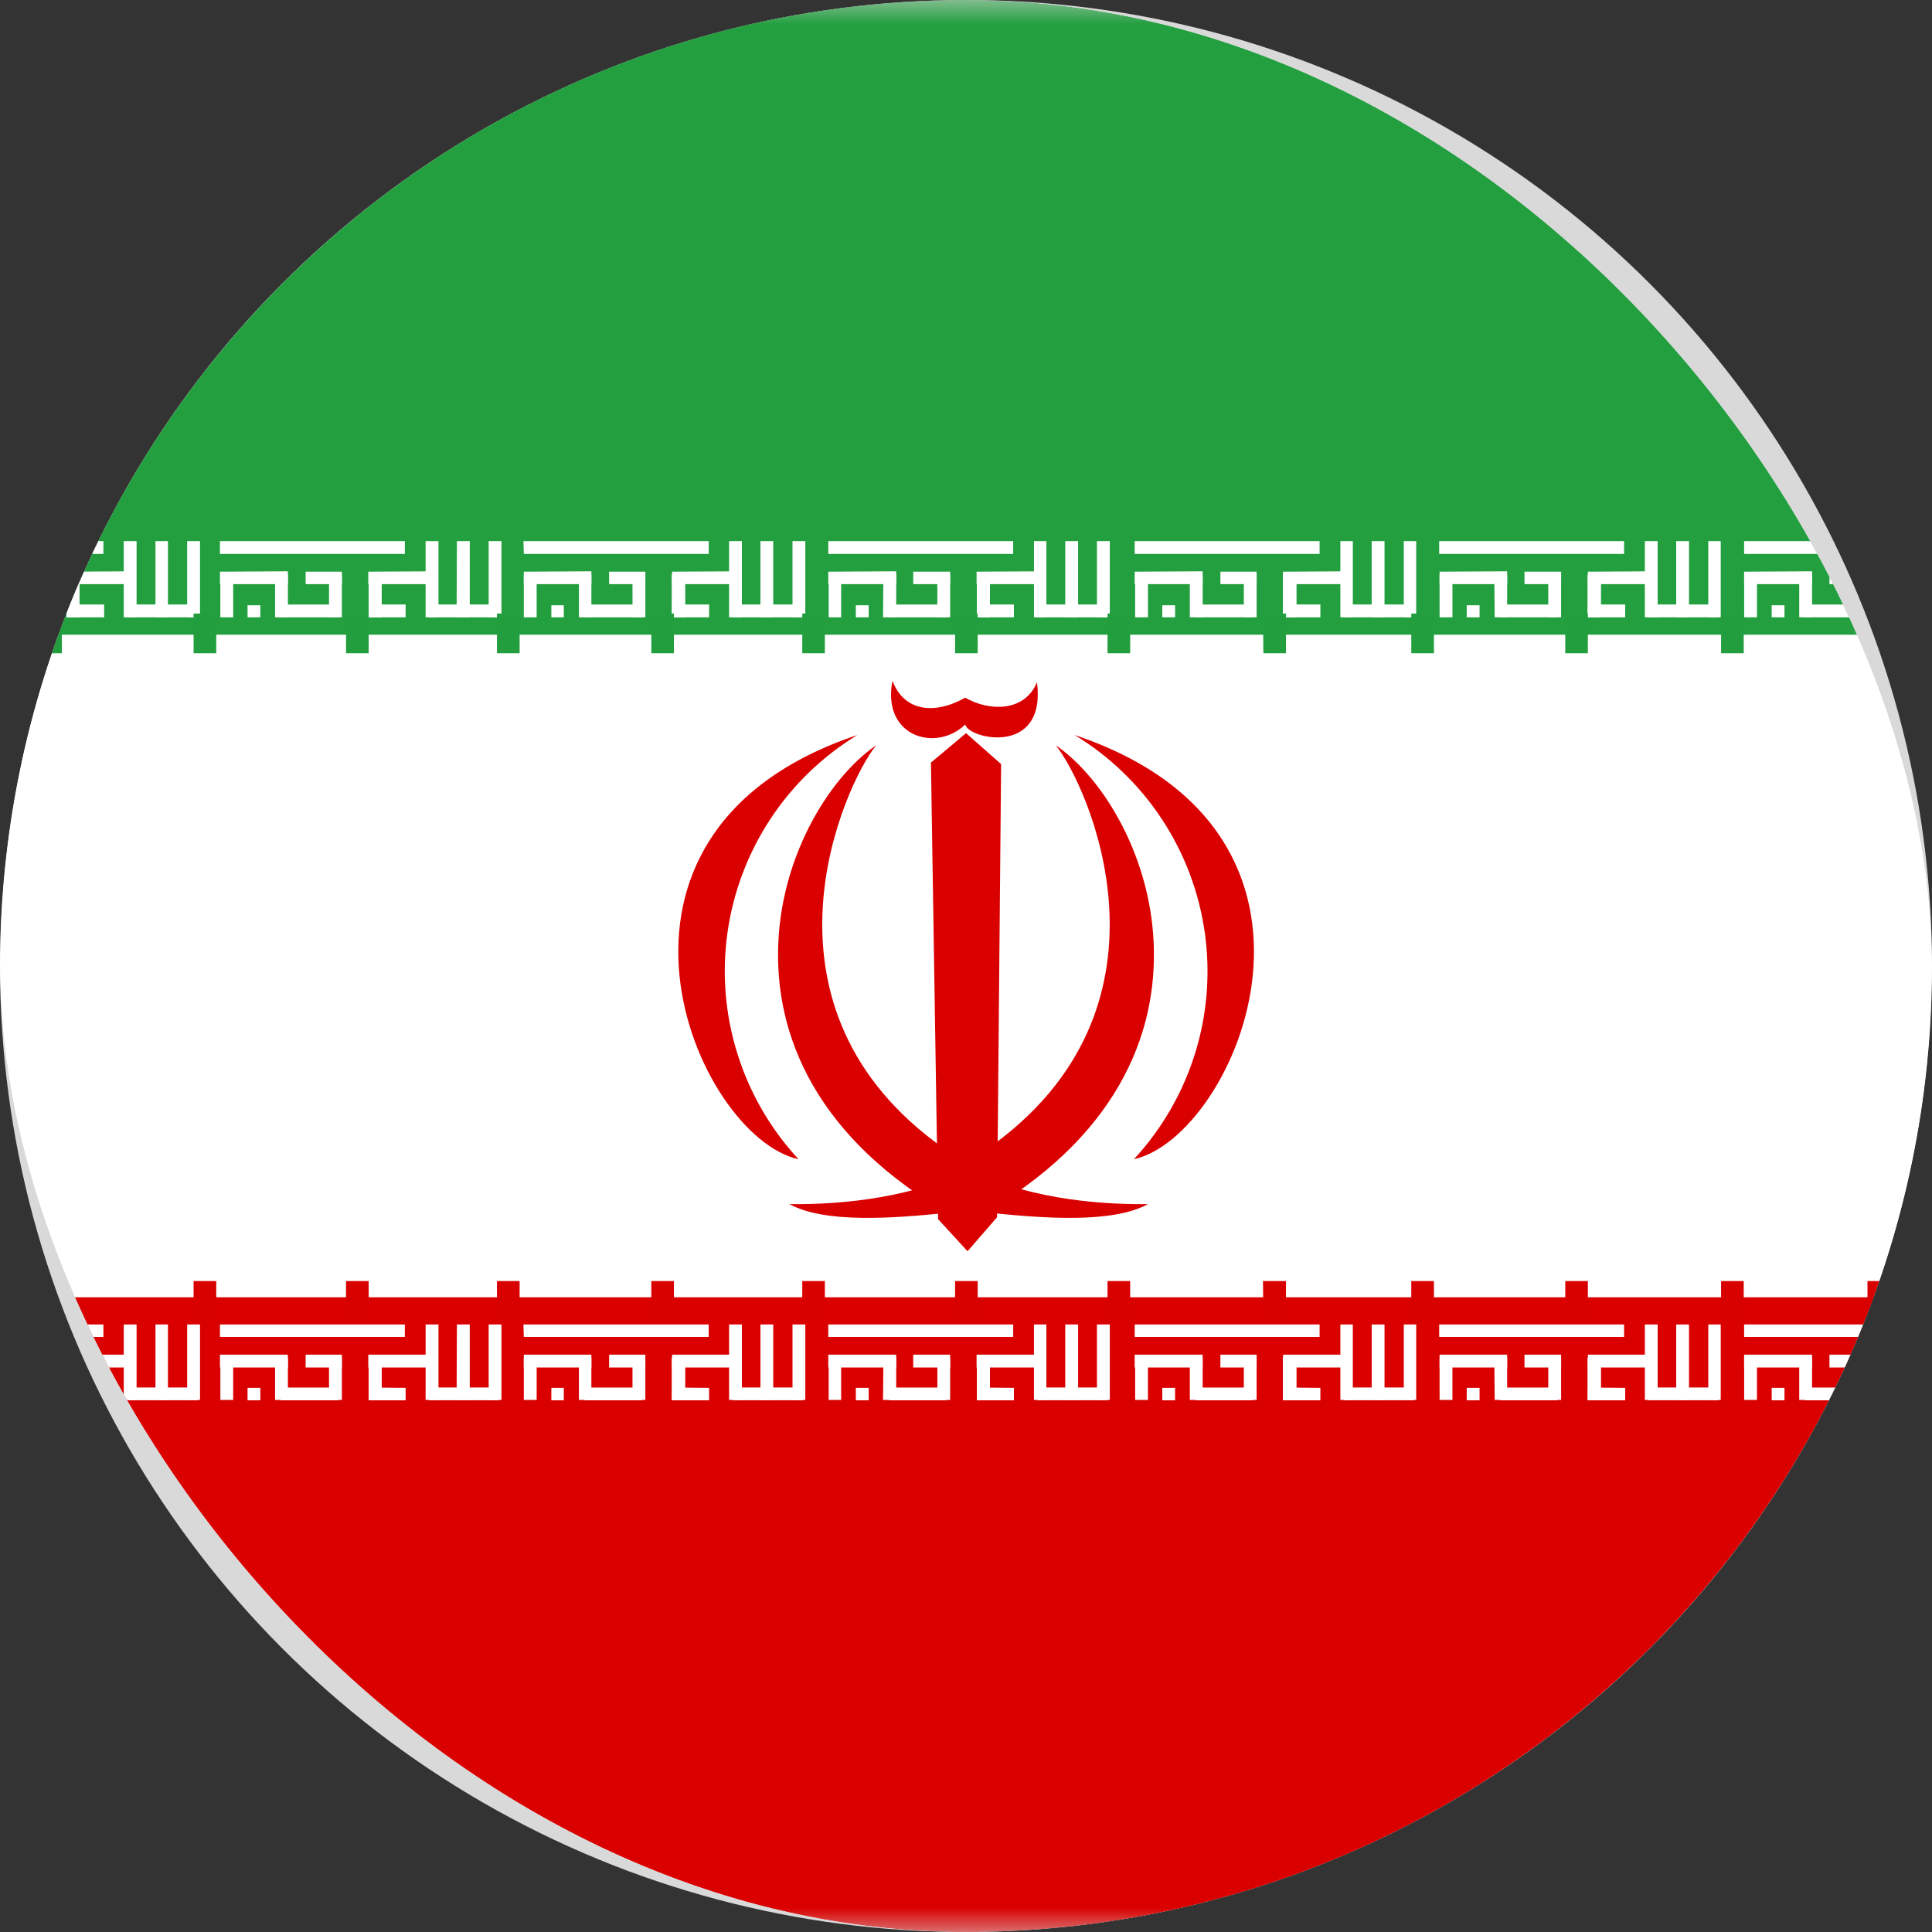
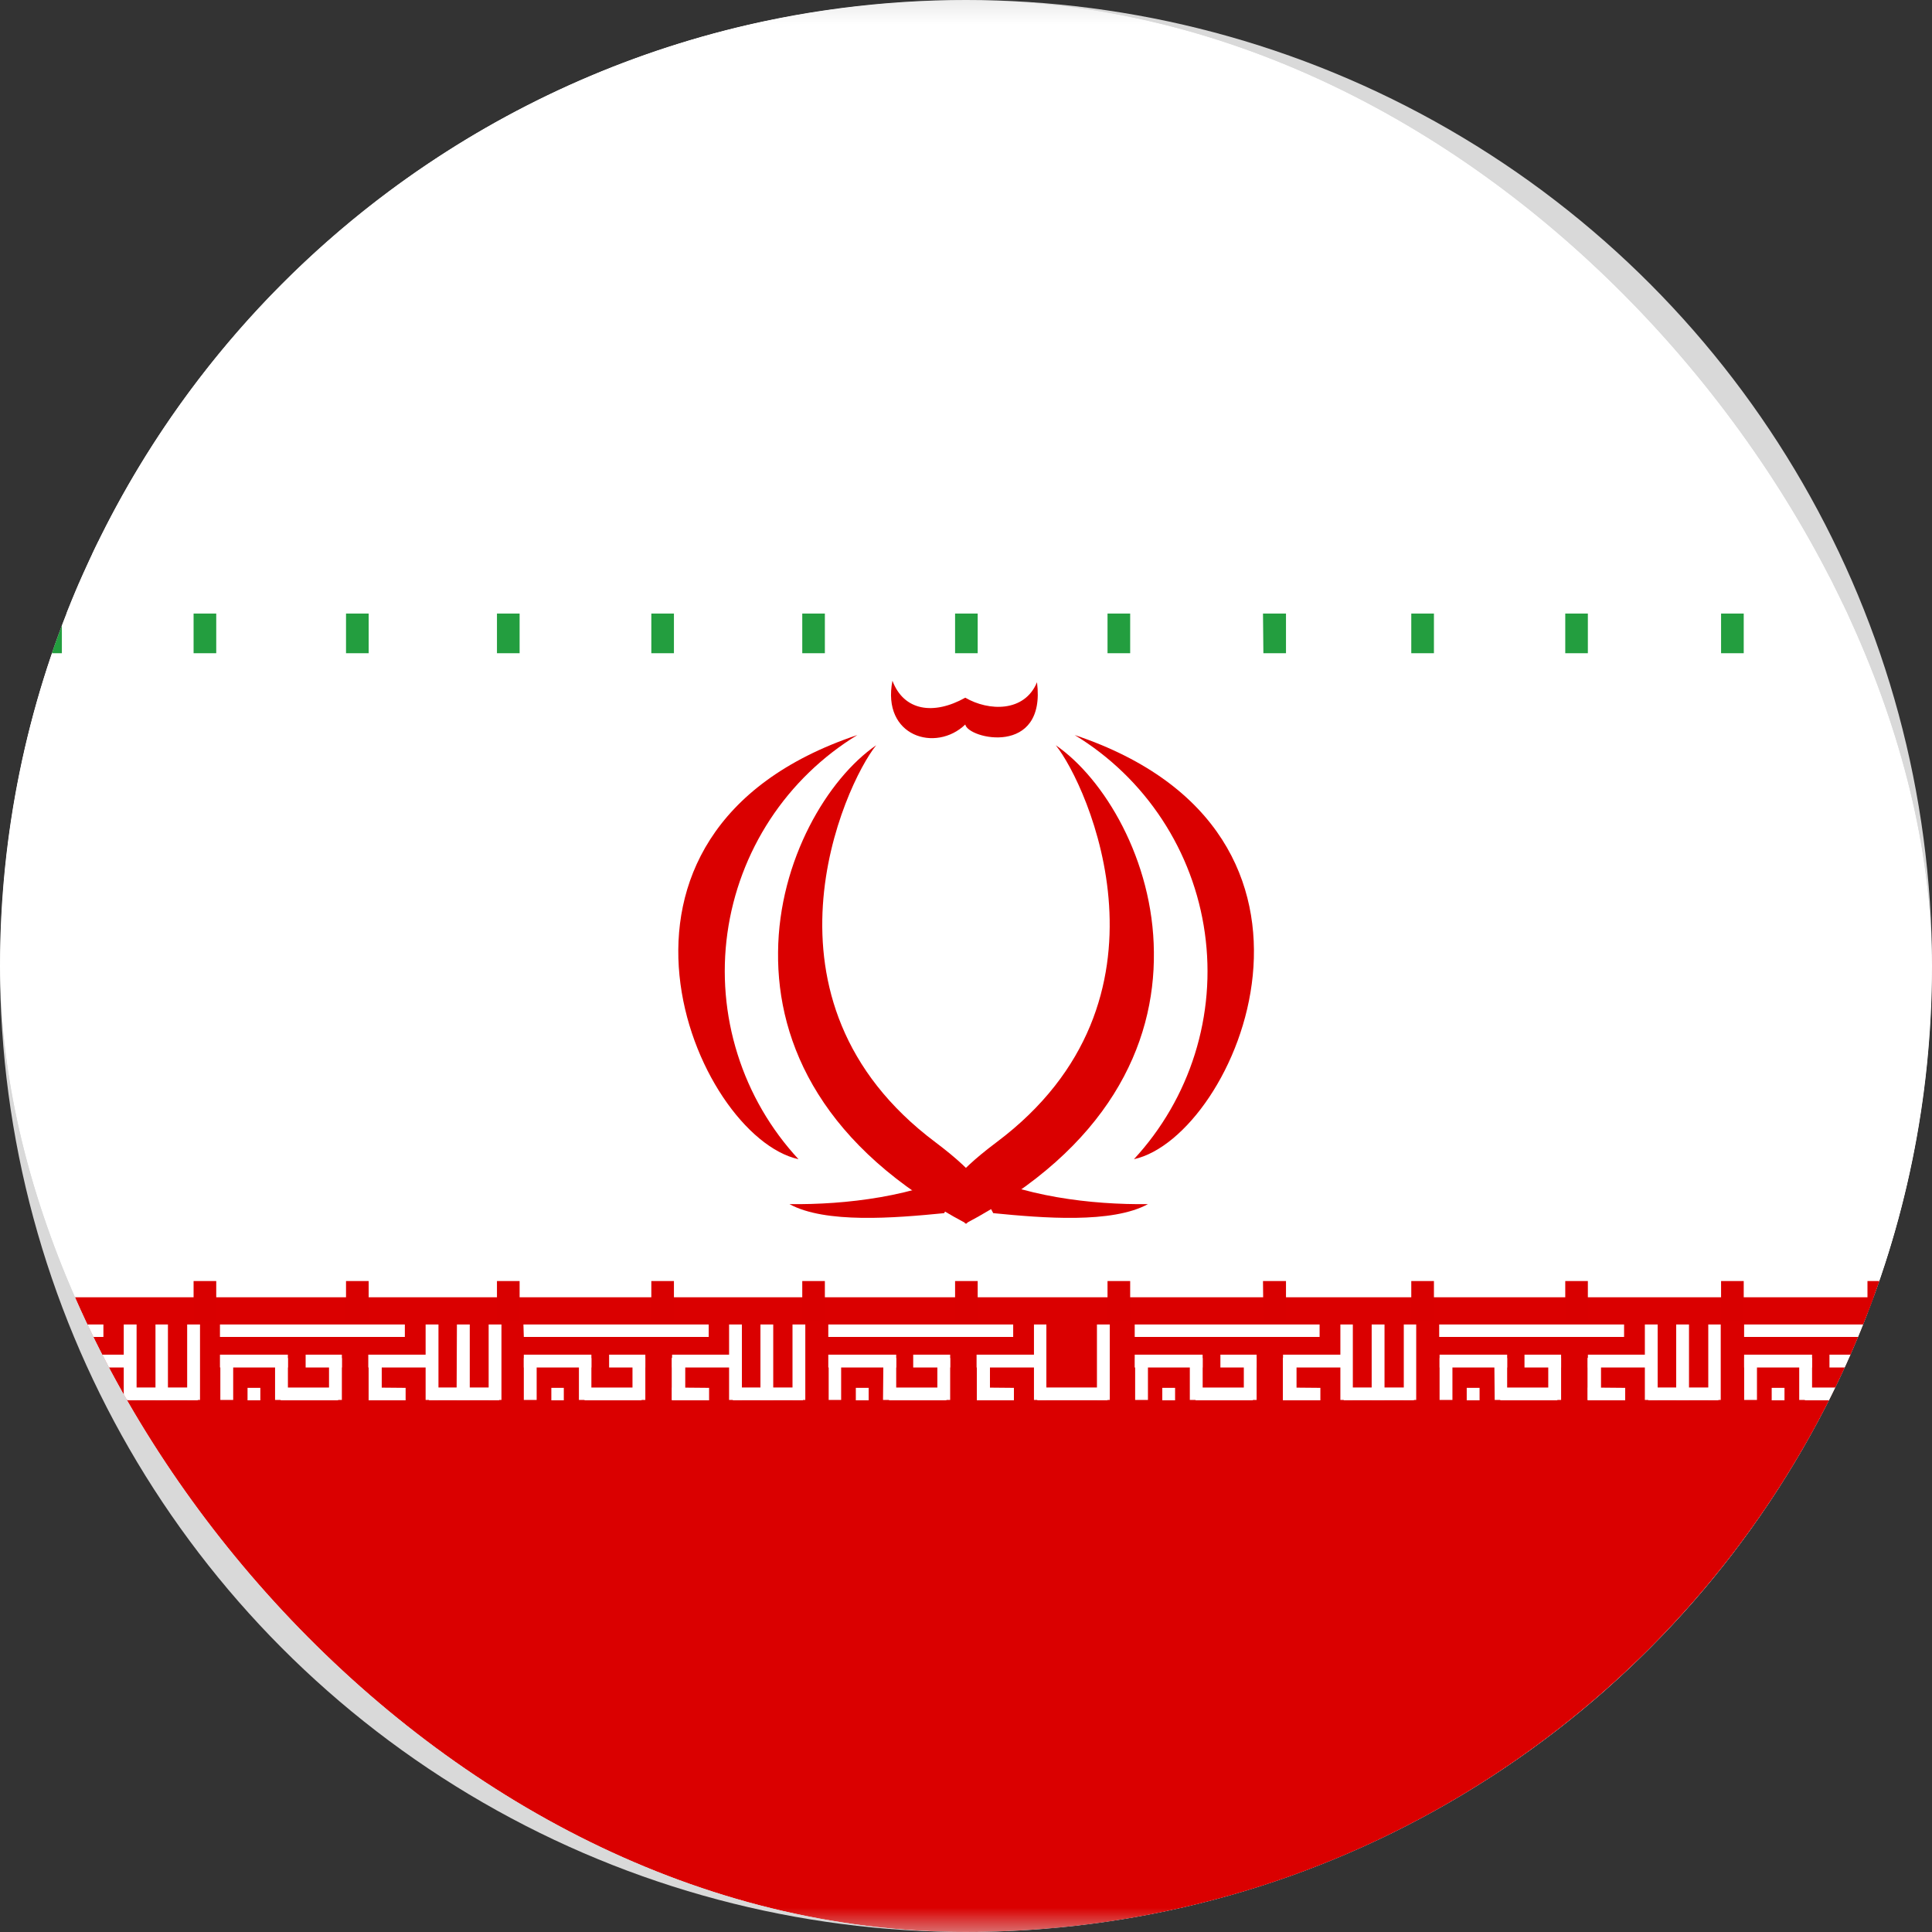
<svg xmlns="http://www.w3.org/2000/svg" width="40" height="40" viewBox="0 0 40 40" fill="none">
  <rect x="0" y="0" width="40" height="40" fill="#333333" stroke="none" />
  <circle cx="20" cy="20" r="20" fill="#D9D9D9" />
  <g clip-path="url(#clip0_1177_1574)">
    <mask id="mask0_1177_1574" style="mask-type:luminance" maskUnits="userSpaceOnUse" x="-7" y="0" width="54" height="40">
      <path d="M-6.663 0H46.673V40H-6.663V0Z" fill="white" />
    </mask>
    <g mask="url(#mask0_1177_1574)">
      <path fill-rule="evenodd" clip-rule="evenodd" d="M-15 0H55V40H-15V0Z" fill="white" />
      <path fill-rule="evenodd" clip-rule="evenodd" d="M-15 26.859H55V39.999H-15V26.859Z" fill="#DA0000" />
      <path fill-rule="evenodd" clip-rule="evenodd" d="M-1.688 27.422H2.141V27.68H-1.688V27.422ZM-1.117 28.734H-0.852V28.992H-1.117V28.734ZM2.156 28.734V28.992H1.391V28.727L2.156 28.734ZM2.562 27.422H2.828V28.984H2.562V27.422Z" fill="white" />
      <path fill-rule="evenodd" clip-rule="evenodd" d="M4.095 28.726V28.991H2.642V28.726H4.095ZM1.392 28.109H1.642V28.991H1.384L1.392 28.109Z" fill="white" />
      <path fill-rule="evenodd" clip-rule="evenodd" d="M3.875 27.422H4.141V28.984H3.875V27.422ZM3.219 27.422H3.477V28.984H3.219V27.422ZM-0.281 28.047V28.312H-1.688V28.047H-0.281ZM2.789 28.047V28.312H1.383V28.047H2.789Z" fill="white" />
      <path fill-rule="evenodd" clip-rule="evenodd" d="M1.39 28.117H1.64V28.984H1.382L1.39 28.117Z" fill="white" />
      <path fill-rule="evenodd" clip-rule="evenodd" d="M1.39 28.117H1.64V28.984H1.382L1.39 28.117Z" fill="white" />
      <path fill-rule="evenodd" clip-rule="evenodd" d="M1.391 28.117H1.641V28.984H1.383L1.391 28.117ZM-1.679 28.117H-1.421V28.984H-1.679V28.117ZM0.571 28.117H0.836V28.984H0.571V28.117ZM-0.546 28.117H-0.281V28.984H-0.546V28.117Z" fill="white" />
-       <path fill-rule="evenodd" clip-rule="evenodd" d="M0.75 28.727V28.992H-0.429V28.727H0.75ZM0.829 28.047V28.312H0.079V28.047H0.829Z" fill="white" />
      <path fill-rule="evenodd" clip-rule="evenodd" d="M4.554 27.422H8.382V27.68H4.554V27.422ZM5.125 28.734H5.39V28.992H5.125V28.734ZM8.398 28.734V28.992H7.632V28.727L8.398 28.734ZM8.812 27.422H9.078V28.984H8.812V27.422Z" fill="white" />
      <path fill-rule="evenodd" clip-rule="evenodd" d="M10.335 28.726V28.991H8.882V28.726H10.335ZM7.632 28.109H7.897V28.991H7.632V28.109Z" fill="white" />
      <path fill-rule="evenodd" clip-rule="evenodd" d="M10.117 27.422H10.382V28.984H10.117V27.422ZM9.46 27.422H9.726V28.984H9.453L9.46 27.422ZM5.96 28.047V28.312H4.554V28.047H5.96ZM9.031 28.047V28.312H7.625V28.047H9.031Z" fill="white" />
      <path fill-rule="evenodd" clip-rule="evenodd" d="M7.632 28.117H7.897V28.984H7.632V28.117Z" fill="white" />
      <path fill-rule="evenodd" clip-rule="evenodd" d="M7.632 28.117H7.897V28.984H7.632V28.117Z" fill="white" />
      <path fill-rule="evenodd" clip-rule="evenodd" d="M7.633 28.117H7.898V28.984H7.633V28.117ZM4.562 28.117H4.828V28.984H4.562V28.117ZM6.812 28.117H7.078V28.984H6.812V28.117ZM5.695 28.117H5.961V28.984H5.695V28.117Z" fill="white" />
      <path fill-rule="evenodd" clip-rule="evenodd" d="M7 28.727V28.992H5.812V28.727H7ZM7.078 28.047V28.312H6.328V28.047H7.078Z" fill="white" />
      <path fill-rule="evenodd" clip-rule="evenodd" d="M10.837 27.422H14.673V27.68H10.845L10.837 27.422ZM11.415 28.734H11.673V28.992H11.415V28.734ZM14.681 28.734V28.992H13.915V28.727L14.681 28.734ZM15.095 27.422H15.36V28.984H15.095V27.422Z" fill="white" />
      <path fill-rule="evenodd" clip-rule="evenodd" d="M16.626 28.726V28.991H15.173V28.726H16.626ZM13.915 28.109H14.18V28.991H13.915V28.109Z" fill="white" />
      <path fill-rule="evenodd" clip-rule="evenodd" d="M16.408 27.422H16.673V28.984H16.408V27.422ZM15.744 27.422H16.009V28.984H15.744V27.422ZM12.244 28.047V28.312H10.845V28.047H12.244ZM15.314 28.047V28.312H13.915V28.047H15.314Z" fill="white" />
      <path fill-rule="evenodd" clip-rule="evenodd" d="M13.915 28.117H14.18V28.984H13.915V28.117Z" fill="white" />
      <path fill-rule="evenodd" clip-rule="evenodd" d="M13.915 28.117H14.18V28.984H13.915V28.117Z" fill="white" />
      <path fill-rule="evenodd" clip-rule="evenodd" d="M13.915 28.117H14.181V28.984H13.915V28.117ZM10.845 28.117H11.111V28.984H10.845V28.117ZM13.095 28.117H13.361V28.984H13.095V28.117ZM11.986 28.117H12.244V28.984H11.986V28.117Z" fill="white" />
      <path fill-rule="evenodd" clip-rule="evenodd" d="M13.283 28.727V28.992H12.103V28.727H13.283ZM13.361 28.047V28.312H12.611V28.047H13.361Z" fill="white" />
      <path fill-rule="evenodd" clip-rule="evenodd" d="M17.149 27.422H20.977V27.68H17.149V27.422ZM17.719 28.734H17.985V28.992H17.719V28.734ZM20.992 28.734V28.992H20.227V28.727L20.992 28.734ZM21.407 27.422H21.664V28.984H21.407V27.422Z" fill="white" />
      <path fill-rule="evenodd" clip-rule="evenodd" d="M22.93 28.726V28.991H21.477V28.726H22.93ZM20.227 28.109H20.492V28.991H20.227V28.109Z" fill="white" />
-       <path fill-rule="evenodd" clip-rule="evenodd" d="M22.711 27.422H22.977V28.984H22.711V27.422ZM22.055 27.422H22.321V28.984H22.055V27.422ZM18.555 28.047V28.312H17.149V28.047H18.555ZM21.625 28.047V28.312H20.219V28.047H21.625Z" fill="white" />
+       <path fill-rule="evenodd" clip-rule="evenodd" d="M22.711 27.422H22.977V28.984H22.711V27.422ZM22.055 27.422V28.984H22.055V27.422ZM18.555 28.047V28.312H17.149V28.047H18.555ZM21.625 28.047V28.312H20.219V28.047H21.625Z" fill="white" />
      <path fill-rule="evenodd" clip-rule="evenodd" d="M20.227 28.117H20.492V28.984H20.227V28.117Z" fill="white" />
      <path fill-rule="evenodd" clip-rule="evenodd" d="M20.227 28.117H20.492V28.984H20.227V28.117Z" fill="white" />
      <path fill-rule="evenodd" clip-rule="evenodd" d="M20.227 28.117H20.493V28.984H20.227V28.117ZM17.157 28.117H17.415V28.984H17.157V28.117ZM19.407 28.117H19.672V28.984H19.407V28.117ZM18.29 28.117H18.555V28.984H18.282L18.29 28.117Z" fill="white" />
      <path fill-rule="evenodd" clip-rule="evenodd" d="M19.594 28.727V28.992H18.407V28.727H19.594ZM19.672 28.047V28.312H18.907V28.047H19.672Z" fill="white" />
-       <path fill-rule="evenodd" clip-rule="evenodd" d="M-15 0H55V13.141H-15V0Z" fill="#239F40" />
      <path fill-rule="evenodd" clip-rule="evenodd" d="M23.493 27.422H27.321V27.68H23.493V27.422ZM24.064 28.734H24.329V28.992H24.064V28.734ZM27.337 28.734V28.992H26.564V28.727L27.337 28.734ZM27.751 27.422H28.009V28.984H27.751V27.422Z" fill="white" />
      <path fill-rule="evenodd" clip-rule="evenodd" d="M29.274 28.726V28.991H27.821V28.726H29.274ZM26.571 28.109H26.836V28.991H26.563L26.571 28.109Z" fill="white" />
      <path fill-rule="evenodd" clip-rule="evenodd" d="M29.064 27.422H29.321V28.984H29.064V27.422ZM28.399 27.422H28.665V28.984H28.399V27.422ZM24.899 28.047V28.312H23.493V28.047H24.899ZM27.97 28.047V28.312H26.564V28.047H27.97Z" fill="white" />
      <path fill-rule="evenodd" clip-rule="evenodd" d="M26.563 28.117H26.836V28.984H26.563V28.117Z" fill="white" />
      <path fill-rule="evenodd" clip-rule="evenodd" d="M26.563 28.117H26.836V28.984H26.563V28.117Z" fill="white" />
      <path fill-rule="evenodd" clip-rule="evenodd" d="M26.564 28.117H26.837V28.984H26.564V28.117ZM23.502 28.117H23.767V28.984H23.502V28.117ZM25.752 28.117H26.017V28.984H25.752V28.117ZM24.634 28.117H24.9V28.984H24.634V28.117Z" fill="white" />
      <path fill-rule="evenodd" clip-rule="evenodd" d="M25.939 28.727V28.992H24.752V28.727H25.939ZM26.017 28.047V28.312H25.267V28.047H26.017Z" fill="white" />
      <path fill-rule="evenodd" clip-rule="evenodd" d="M29.797 27.422H33.625V27.68H29.797V27.422ZM30.367 28.734H30.633V28.992H30.367V28.734ZM33.648 28.734V28.992H32.875V28.727L33.648 28.734ZM34.055 27.422H34.32V28.984H34.055V27.422Z" fill="white" />
      <path fill-rule="evenodd" clip-rule="evenodd" d="M35.578 28.726V28.991H34.125V28.726H35.578ZM32.875 28.109H33.14V28.991H32.875V28.109Z" fill="white" />
      <path fill-rule="evenodd" clip-rule="evenodd" d="M35.368 27.422H35.626V28.984H35.368V27.422ZM34.704 27.422H34.969V28.984H34.704V27.422ZM31.204 28.047V28.312H29.805V28.047H31.204ZM34.274 28.047V28.312H32.876V28.047H34.274Z" fill="white" />
      <path fill-rule="evenodd" clip-rule="evenodd" d="M32.875 28.117H33.14V28.984H32.875V28.117Z" fill="white" />
      <path fill-rule="evenodd" clip-rule="evenodd" d="M32.875 28.117H33.14V28.984H32.875V28.117Z" fill="white" />
      <path fill-rule="evenodd" clip-rule="evenodd" d="M32.876 28.117H33.141V28.984H32.876V28.117ZM29.805 28.117H30.071V28.984H29.805V28.117ZM32.055 28.117H32.321V28.984H32.055V28.117ZM30.938 28.117H31.204V28.984H30.946L30.938 28.117Z" fill="white" />
      <path fill-rule="evenodd" clip-rule="evenodd" d="M32.243 28.727V28.992H31.063V28.727H32.243ZM32.321 28.047V28.312H31.563V28.047H32.321Z" fill="white" />
      <path fill-rule="evenodd" clip-rule="evenodd" d="M36.11 27.422H39.938V27.68H36.11V27.422ZM36.681 28.734H36.946V28.992H36.681V28.734ZM39.954 28.734V28.992H39.188V28.727L39.954 28.734ZM40.36 27.422H40.626V28.984H40.36V27.422Z" fill="white" />
      <path fill-rule="evenodd" clip-rule="evenodd" d="M41.891 28.726V28.991H40.438V28.726H41.891ZM39.18 28.109H39.446V28.991H39.18V28.109Z" fill="white" />
      <path fill-rule="evenodd" clip-rule="evenodd" d="M41.673 27.422H41.938V28.984H41.673V27.422ZM41.017 27.422H41.274V28.984H41.017V27.422ZM37.517 28.047V28.312H36.11V28.047H37.517ZM40.587 28.047V28.312H39.181V28.047H40.587Z" fill="white" />
      <path fill-rule="evenodd" clip-rule="evenodd" d="M39.188 28.117H39.446V28.984H39.188V28.117Z" fill="white" />
      <path fill-rule="evenodd" clip-rule="evenodd" d="M39.188 28.117H39.446V28.984H39.188V28.117Z" fill="white" />
      <path fill-rule="evenodd" clip-rule="evenodd" d="M39.189 28.117H39.447V28.984H39.189V28.117ZM36.111 28.117H36.376V28.984H36.111V28.117ZM38.368 28.117H38.626V28.984H38.368V28.117ZM37.251 28.117H37.517V28.984H37.251V28.117Z" fill="white" />
      <path fill-rule="evenodd" clip-rule="evenodd" d="M38.548 28.727V28.992H37.369V28.727H38.548ZM38.627 28.047V28.312H37.877V28.047H38.627Z" fill="white" />
      <path fill-rule="evenodd" clip-rule="evenodd" d="M-1.688 11.203H2.141V11.469H-1.688V11.203ZM-1.117 12.531H-0.852V12.781H-1.117V12.531ZM2.156 12.515V12.781H1.391V12.515H2.156ZM2.562 11.203H2.828V12.781H2.562V11.203Z" fill="white" />
      <path fill-rule="evenodd" clip-rule="evenodd" d="M4.093 12.515V12.781H2.64V12.515H4.093ZM1.39 11.898H1.64V12.781H1.382L1.39 11.898Z" fill="white" />
      <path fill-rule="evenodd" clip-rule="evenodd" d="M3.875 11.203H4.141V12.781H3.875V11.203ZM3.219 11.203H3.477V12.781H3.219V11.203ZM-0.281 11.828V12.094H-1.688V11.836L-0.281 11.828ZM2.789 11.828V12.094H1.383V11.836L2.789 11.828Z" fill="white" />
      <path fill-rule="evenodd" clip-rule="evenodd" d="M1.39 11.898H1.64V12.781H1.382L1.39 11.898Z" fill="white" />
      <path fill-rule="evenodd" clip-rule="evenodd" d="M1.39 11.898H1.64V12.781H1.382L1.39 11.898Z" fill="white" />
      <path fill-rule="evenodd" clip-rule="evenodd" d="M1.391 11.898H1.641V12.781H1.383L1.391 11.898ZM-1.679 11.898H-1.421V12.781H-1.679V11.898ZM0.571 11.898H0.836V12.781H0.571V11.898ZM-0.546 11.898H-0.281V12.781H-0.546V11.898Z" fill="white" />
      <path fill-rule="evenodd" clip-rule="evenodd" d="M0.75 12.516V12.781H-0.429V12.516H0.75ZM0.829 11.836V12.094H0.079V11.836H0.829Z" fill="white" />
      <path fill-rule="evenodd" clip-rule="evenodd" d="M4.554 11.203H8.382V11.469H4.554V11.203ZM5.125 12.531H5.39V12.781H5.125V12.531ZM8.398 12.515V12.781H7.632V12.515H8.398ZM8.812 11.203H9.078V12.781H8.812V11.203Z" fill="white" />
      <path fill-rule="evenodd" clip-rule="evenodd" d="M10.335 12.515V12.781H8.882V12.515H10.335ZM7.632 11.898H7.897V12.781H7.632V11.898Z" fill="white" />
      <path fill-rule="evenodd" clip-rule="evenodd" d="M10.117 11.203H10.382V12.781H10.117V11.203ZM9.46 11.203H9.726V12.781H9.453L9.46 11.203ZM5.96 11.828V12.094H4.554V11.836L5.96 11.828ZM9.031 11.828V12.094H7.625V11.836L9.031 11.828Z" fill="white" />
      <path fill-rule="evenodd" clip-rule="evenodd" d="M7.632 11.898H7.897V12.781H7.632V11.898Z" fill="white" />
      <path fill-rule="evenodd" clip-rule="evenodd" d="M7.632 11.898H7.897V12.781H7.632V11.898Z" fill="white" />
      <path fill-rule="evenodd" clip-rule="evenodd" d="M7.633 11.898H7.898V12.781H7.633V11.898ZM4.562 11.898H4.828V12.781H4.562V11.898ZM6.812 11.898H7.078V12.781H6.812V11.898ZM5.695 11.898H5.961V12.781H5.695V11.898Z" fill="white" />
      <path fill-rule="evenodd" clip-rule="evenodd" d="M7 12.516V12.781H5.812V12.516H7ZM7.078 11.836V12.094H6.328V11.836H7.078Z" fill="white" />
      <path fill-rule="evenodd" clip-rule="evenodd" d="M10.837 11.203H14.673V11.469H10.845L10.837 11.203ZM11.415 12.531H11.673V12.781H11.415V12.531ZM14.681 12.515V12.781H13.915V12.515H14.681ZM15.095 11.203H15.36V12.781H15.095V11.203Z" fill="white" />
      <path fill-rule="evenodd" clip-rule="evenodd" d="M16.626 12.515V12.781H15.173V12.515H16.626ZM13.915 11.898H14.18V12.781H13.915V11.898Z" fill="white" />
      <path fill-rule="evenodd" clip-rule="evenodd" d="M16.408 11.203H16.673V12.781H16.408V11.203ZM15.744 11.203H16.009V12.781H15.744V11.203ZM12.244 11.828V12.094H10.845V11.836L12.244 11.828ZM15.314 11.828V12.094H13.915V11.836L15.314 11.828Z" fill="white" />
      <path fill-rule="evenodd" clip-rule="evenodd" d="M13.915 11.898H14.18V12.781H13.915V11.898Z" fill="white" />
      <path fill-rule="evenodd" clip-rule="evenodd" d="M13.915 11.898H14.18V12.781H13.915V11.898Z" fill="white" />
      <path fill-rule="evenodd" clip-rule="evenodd" d="M13.915 11.898H14.181V12.781H13.915V11.898ZM10.845 11.898H11.111V12.781H10.845V11.898ZM13.095 11.898H13.361V12.781H13.095V11.898ZM11.986 11.898H12.244V12.781H11.986V11.898Z" fill="white" />
      <path fill-rule="evenodd" clip-rule="evenodd" d="M13.283 12.516V12.781H12.103V12.516H13.283ZM13.361 11.836V12.094H12.611V11.836H13.361Z" fill="white" />
      <path fill-rule="evenodd" clip-rule="evenodd" d="M17.149 11.203H20.977V11.469H17.149V11.203ZM17.719 12.531H17.985V12.781H17.719V12.531ZM20.992 12.515V12.781H20.227V12.515H20.992ZM21.407 11.203H21.664V12.781H21.407V11.203Z" fill="white" />
      <path fill-rule="evenodd" clip-rule="evenodd" d="M22.93 12.515V12.781H21.477V12.515H22.93ZM20.227 11.898H20.492V12.781H20.227V11.898Z" fill="white" />
      <path fill-rule="evenodd" clip-rule="evenodd" d="M22.711 11.203H22.977V12.781H22.711V11.203ZM22.055 11.203H22.321V12.781H22.055V11.203ZM18.555 11.828V12.094H17.149V11.836L18.555 11.828ZM21.625 11.828V12.094H20.219V11.836L21.625 11.828Z" fill="white" />
      <path fill-rule="evenodd" clip-rule="evenodd" d="M20.227 11.898H20.492V12.781H20.227V11.898Z" fill="white" />
      <path fill-rule="evenodd" clip-rule="evenodd" d="M20.227 11.898H20.492V12.781H20.227V11.898Z" fill="white" />
      <path fill-rule="evenodd" clip-rule="evenodd" d="M20.227 11.898H20.493V12.781H20.227V11.898ZM17.157 11.898H17.415V12.781H17.157V11.898ZM19.407 11.898H19.672V12.781H19.407V11.898ZM18.29 11.898H18.555V12.781H18.282L18.29 11.898Z" fill="white" />
      <path fill-rule="evenodd" clip-rule="evenodd" d="M19.594 12.516V12.781H18.407V12.516H19.594ZM19.672 11.836V12.094H18.907V11.836H19.672Z" fill="white" />
      <path fill-rule="evenodd" clip-rule="evenodd" d="M23.493 11.203H27.321V11.469H23.493V11.203ZM24.064 12.531H24.329V12.781H24.064V12.531ZM27.337 12.515V12.781H26.564V12.515H27.337ZM27.751 11.203H28.009V12.781H27.751V11.203Z" fill="white" />
      <path fill-rule="evenodd" clip-rule="evenodd" d="M29.274 12.515V12.781H27.821V12.515H29.274ZM26.571 11.898H26.836V12.781H26.563L26.571 11.898Z" fill="white" />
      <path fill-rule="evenodd" clip-rule="evenodd" d="M29.064 11.203H29.321V12.781H29.064V11.203ZM28.399 11.203H28.665V12.781H28.399V11.203ZM24.899 11.828V12.094H23.493V11.836L24.899 11.828ZM27.97 11.828V12.094H26.564V11.836L27.97 11.828Z" fill="white" />
      <path fill-rule="evenodd" clip-rule="evenodd" d="M26.563 11.898H26.836V12.781H26.563V11.898Z" fill="white" />
      <path fill-rule="evenodd" clip-rule="evenodd" d="M26.563 11.898H26.836V12.781H26.563V11.898Z" fill="white" />
-       <path fill-rule="evenodd" clip-rule="evenodd" d="M26.564 11.898H26.837V12.781H26.564V11.898ZM23.502 11.898H23.767V12.781H23.502V11.898ZM25.752 11.898H26.017V12.781H25.752V11.898ZM24.634 11.898H24.9V12.781H24.634V11.898Z" fill="white" />
      <path fill-rule="evenodd" clip-rule="evenodd" d="M25.939 12.516V12.781H24.752V12.516H25.939ZM26.017 11.836V12.094H25.267V11.836H26.017Z" fill="white" />
      <path fill-rule="evenodd" clip-rule="evenodd" d="M29.797 11.203H33.625V11.469H29.797V11.203ZM30.367 12.531H30.633V12.781H30.367V12.531ZM33.648 12.515V12.781H32.875V12.515H33.648ZM34.055 11.203H34.32V12.781H34.055V11.203Z" fill="white" />
      <path fill-rule="evenodd" clip-rule="evenodd" d="M35.578 12.515V12.781H34.125V12.515H35.578ZM32.875 11.898H33.14V12.781H32.875V11.898Z" fill="white" />
      <path fill-rule="evenodd" clip-rule="evenodd" d="M35.368 11.203H35.626V12.781H35.368V11.203ZM34.704 11.203H34.969V12.781H34.704V11.203ZM31.204 11.828V12.094H29.805V11.836L31.204 11.828ZM34.274 11.828V12.094H32.876V11.836L34.274 11.828Z" fill="white" />
      <path fill-rule="evenodd" clip-rule="evenodd" d="M32.875 11.898H33.14V12.781H32.875V11.898Z" fill="white" />
      <path fill-rule="evenodd" clip-rule="evenodd" d="M32.875 11.898H33.14V12.781H32.875V11.898Z" fill="white" />
      <path fill-rule="evenodd" clip-rule="evenodd" d="M32.876 11.898H33.141V12.781H32.876V11.898ZM29.805 11.898H30.071V12.781H29.805V11.898ZM32.055 11.898H32.321V12.781H32.055V11.898ZM30.938 11.898H31.204V12.781H30.946L30.938 11.898Z" fill="white" />
      <path fill-rule="evenodd" clip-rule="evenodd" d="M32.243 12.516V12.781H31.063V12.516H32.243ZM32.321 11.836V12.094H31.563V11.836H32.321Z" fill="white" />
-       <path fill-rule="evenodd" clip-rule="evenodd" d="M36.11 11.203H39.938V11.469H36.11V11.203ZM36.681 12.531H36.946V12.781H36.681V12.531ZM39.954 12.515V12.781H39.188V12.515H39.954ZM40.36 11.203H40.626V12.781H40.36V11.203Z" fill="white" />
      <path fill-rule="evenodd" clip-rule="evenodd" d="M41.891 12.515V12.781H40.438V12.515H41.891ZM39.18 11.898H39.446V12.781H39.18V11.898Z" fill="white" />
      <path fill-rule="evenodd" clip-rule="evenodd" d="M41.673 11.203H41.938V12.781H41.673V11.203ZM41.017 11.203H41.274V12.781H41.017V11.203ZM37.517 11.828V12.094H36.11V11.836L37.517 11.828ZM40.587 11.828V12.094H39.181V11.836L40.587 11.828Z" fill="white" />
      <path fill-rule="evenodd" clip-rule="evenodd" d="M39.188 11.898H39.446V12.781H39.188V11.898Z" fill="white" />
      <path fill-rule="evenodd" clip-rule="evenodd" d="M39.188 11.898H39.446V12.781H39.188V11.898Z" fill="white" />
      <path fill-rule="evenodd" clip-rule="evenodd" d="M39.189 11.898H39.447V12.781H39.189V11.898ZM36.111 11.898H36.376V12.781H36.111V11.898ZM38.368 11.898H38.626V12.781H38.368V11.898ZM37.251 11.898H37.517V12.781H37.251V11.898Z" fill="white" />
      <path fill-rule="evenodd" clip-rule="evenodd" d="M38.548 12.516V12.781H37.369V12.516H38.548ZM38.627 11.836V12.094H37.877V11.836H38.627Z" fill="white" />
      <path fill-rule="evenodd" clip-rule="evenodd" d="M-5.375 26.523H-4.906V27.344H-5.375V26.523ZM7.164 26.523H7.633V27.344H7.164V26.523ZM-15 26.523H-14.531V27.344H-15V26.523ZM-8.633 26.523H-8.164V27.344H-8.633V26.523ZM-2.312 26.523H-1.844V27.344H-2.312V26.523ZM0.813 26.523H1.281V27.344H0.813V26.523ZM4.008 26.523H4.477V27.344H4.008V26.523ZM10.289 26.523H10.758V27.344H10.289V26.523ZM26.149 26.523H26.625V27.344H26.157L26.149 26.523ZM13.485 26.523H13.953V27.344H13.485V26.523ZM16.61 26.523H17.078V27.344H16.61V26.523ZM19.774 26.523H20.242V27.344H19.774V26.523ZM22.93 26.523H23.399V27.344H22.93V26.523ZM48.18 26.523H48.649V27.344H48.18V26.523ZM29.219 26.523H29.688V27.344H29.219V26.523ZM32.407 26.523H32.875V27.344H32.407V26.523ZM35.633 26.523H36.102V27.344H35.633V26.523ZM38.664 26.523H39.133V27.344H38.664V26.523ZM41.891 26.523H42.36V27.344H41.891V26.523ZM45.047 26.523H45.516V27.344H45.047V26.523ZM54.399 26.523H54.867V27.344H54.399V26.523ZM51.367 26.523H51.836V27.344H51.367V26.523ZM-11.828 26.523H-11.359V27.344H-11.828V26.523Z" fill="#D90000" />
      <path fill-rule="evenodd" clip-rule="evenodd" d="M-5.375 12.703H-4.906V13.524H-5.375V12.703ZM7.164 12.703H7.633V13.524H7.164V12.703ZM-15 12.703H-14.531V13.524H-15V12.703ZM-8.633 12.703H-8.164V13.524H-8.633V12.703ZM-2.312 12.703H-1.844V13.524H-2.312V12.703ZM0.813 12.703H1.281V13.524H0.813V12.703ZM4.008 12.703H4.477V13.524H4.008V12.703ZM10.289 12.703H10.758V13.524H10.289V12.703ZM26.149 12.703H26.625V13.524H26.157L26.149 12.703ZM13.485 12.703H13.953V13.524H13.485V12.703ZM16.61 12.703H17.078V13.524H16.61V12.703ZM19.774 12.703H20.242V13.524H19.774V12.703ZM22.93 12.703H23.399V13.524H22.93V12.703ZM48.18 12.703H48.649V13.524H48.18V12.703ZM29.219 12.703H29.688V13.524H29.219V12.703ZM32.407 12.703H32.875V13.524H32.407V12.703ZM35.633 12.703H36.102V13.524H35.633V12.703ZM38.664 12.703H39.133V13.524H38.664V12.703ZM41.891 12.703H42.36V13.524H41.891V12.703ZM45.047 12.703H45.516V13.524H45.047V12.703ZM54.399 12.703H54.867V13.524H54.399V12.703ZM51.367 12.703H51.836V13.524H51.367V12.703ZM-11.828 12.703H-11.359V13.524H-11.828V12.703Z" fill="#239E3F" />
      <path fill-rule="evenodd" clip-rule="evenodd" d="M21.859 15.43C22.515 16.242 24.554 20.711 20.632 23.649C18.781 25.039 19.929 25.102 19.984 25.336C22.953 23.766 23.914 21.625 23.89 19.711C23.875 17.805 22.859 16.117 21.859 15.43Z" fill="#DA0000" />
      <path fill-rule="evenodd" clip-rule="evenodd" d="M22.25 15.218C22.975 15.659 23.593 16.256 24.059 16.965C24.525 17.674 24.828 18.478 24.945 19.318C25.063 20.159 24.992 21.014 24.738 21.824C24.484 22.634 24.053 23.377 23.477 24C25.602 23.531 28.321 17.25 22.25 15.218ZM17.75 15.218C17.026 15.66 16.409 16.257 15.944 16.966C15.479 17.676 15.177 18.48 15.06 19.32C14.943 20.16 15.015 21.016 15.27 21.825C15.524 22.635 15.955 23.377 16.532 24C14.399 23.531 11.688 17.25 17.75 15.218Z" fill="#DA0000" />
      <path fill-rule="evenodd" clip-rule="evenodd" d="M18.14 15.43C17.484 16.242 15.445 20.711 19.367 23.649C21.211 25.039 20.07 25.102 20.015 25.336C17.047 23.766 16.086 21.625 16.109 19.711C16.125 17.805 17.14 16.117 18.14 15.43Z" fill="#DA0000" />
      <path fill-rule="evenodd" clip-rule="evenodd" d="M23.767 24.93C22.602 24.945 21.142 24.773 20.056 24.203C20.235 24.555 20.384 24.773 20.564 25.117C21.595 25.219 23.024 25.336 23.767 24.93ZM16.345 24.93C17.509 24.945 18.97 24.773 20.056 24.203C19.876 24.555 19.727 24.773 19.548 25.117C18.517 25.219 17.087 25.336 16.345 24.93ZM18.477 14.094C18.712 14.719 19.329 14.812 19.985 14.445C20.47 14.727 21.212 14.75 21.47 14.125C21.665 15.672 20.04 15.297 19.985 15C19.376 15.586 18.251 15.25 18.477 14.094Z" fill="#DA0000" />
-       <path fill-rule="evenodd" clip-rule="evenodd" d="M20.032 25.906L20.642 25.203L20.727 15.82L20.001 15.179L19.274 15.789L19.423 25.242L20.032 25.906Z" fill="#DA0000" />
    </g>
  </g>
  <defs>
    <clipPath id="clip0_1177_1574">
      <rect width="40" height="40" rx="20" fill="white" />
    </clipPath>
  </defs>
</svg>